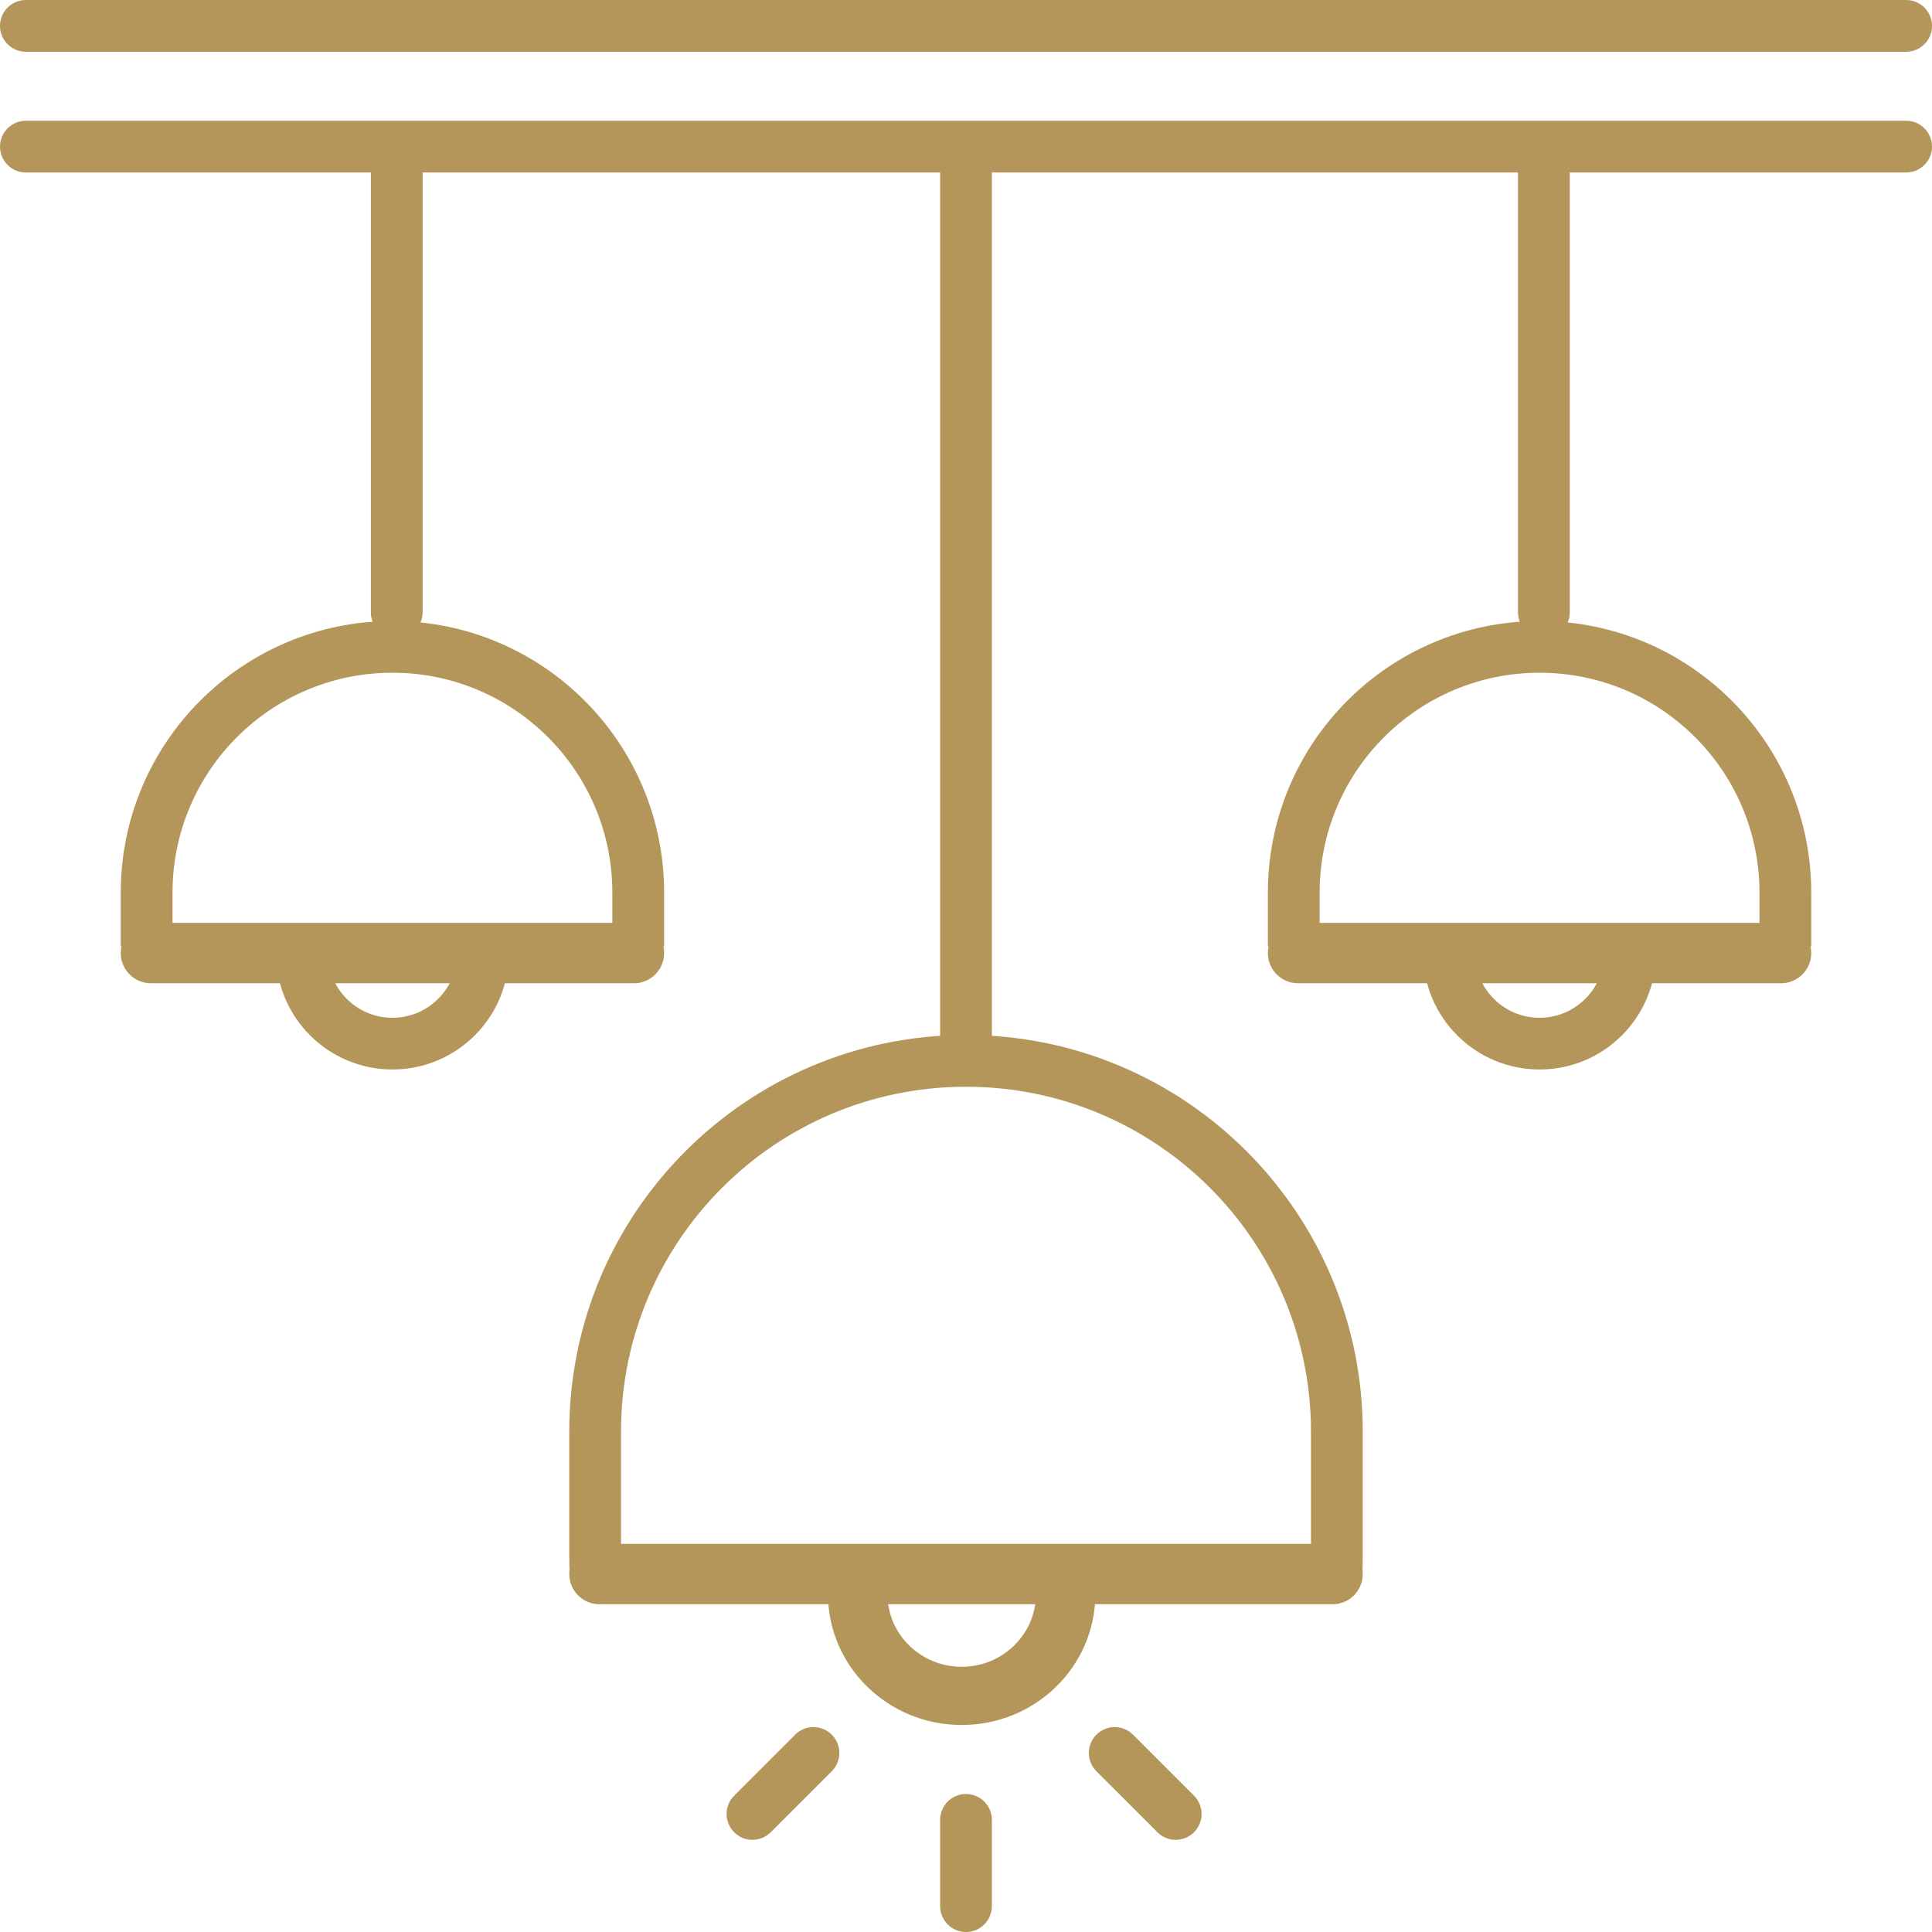
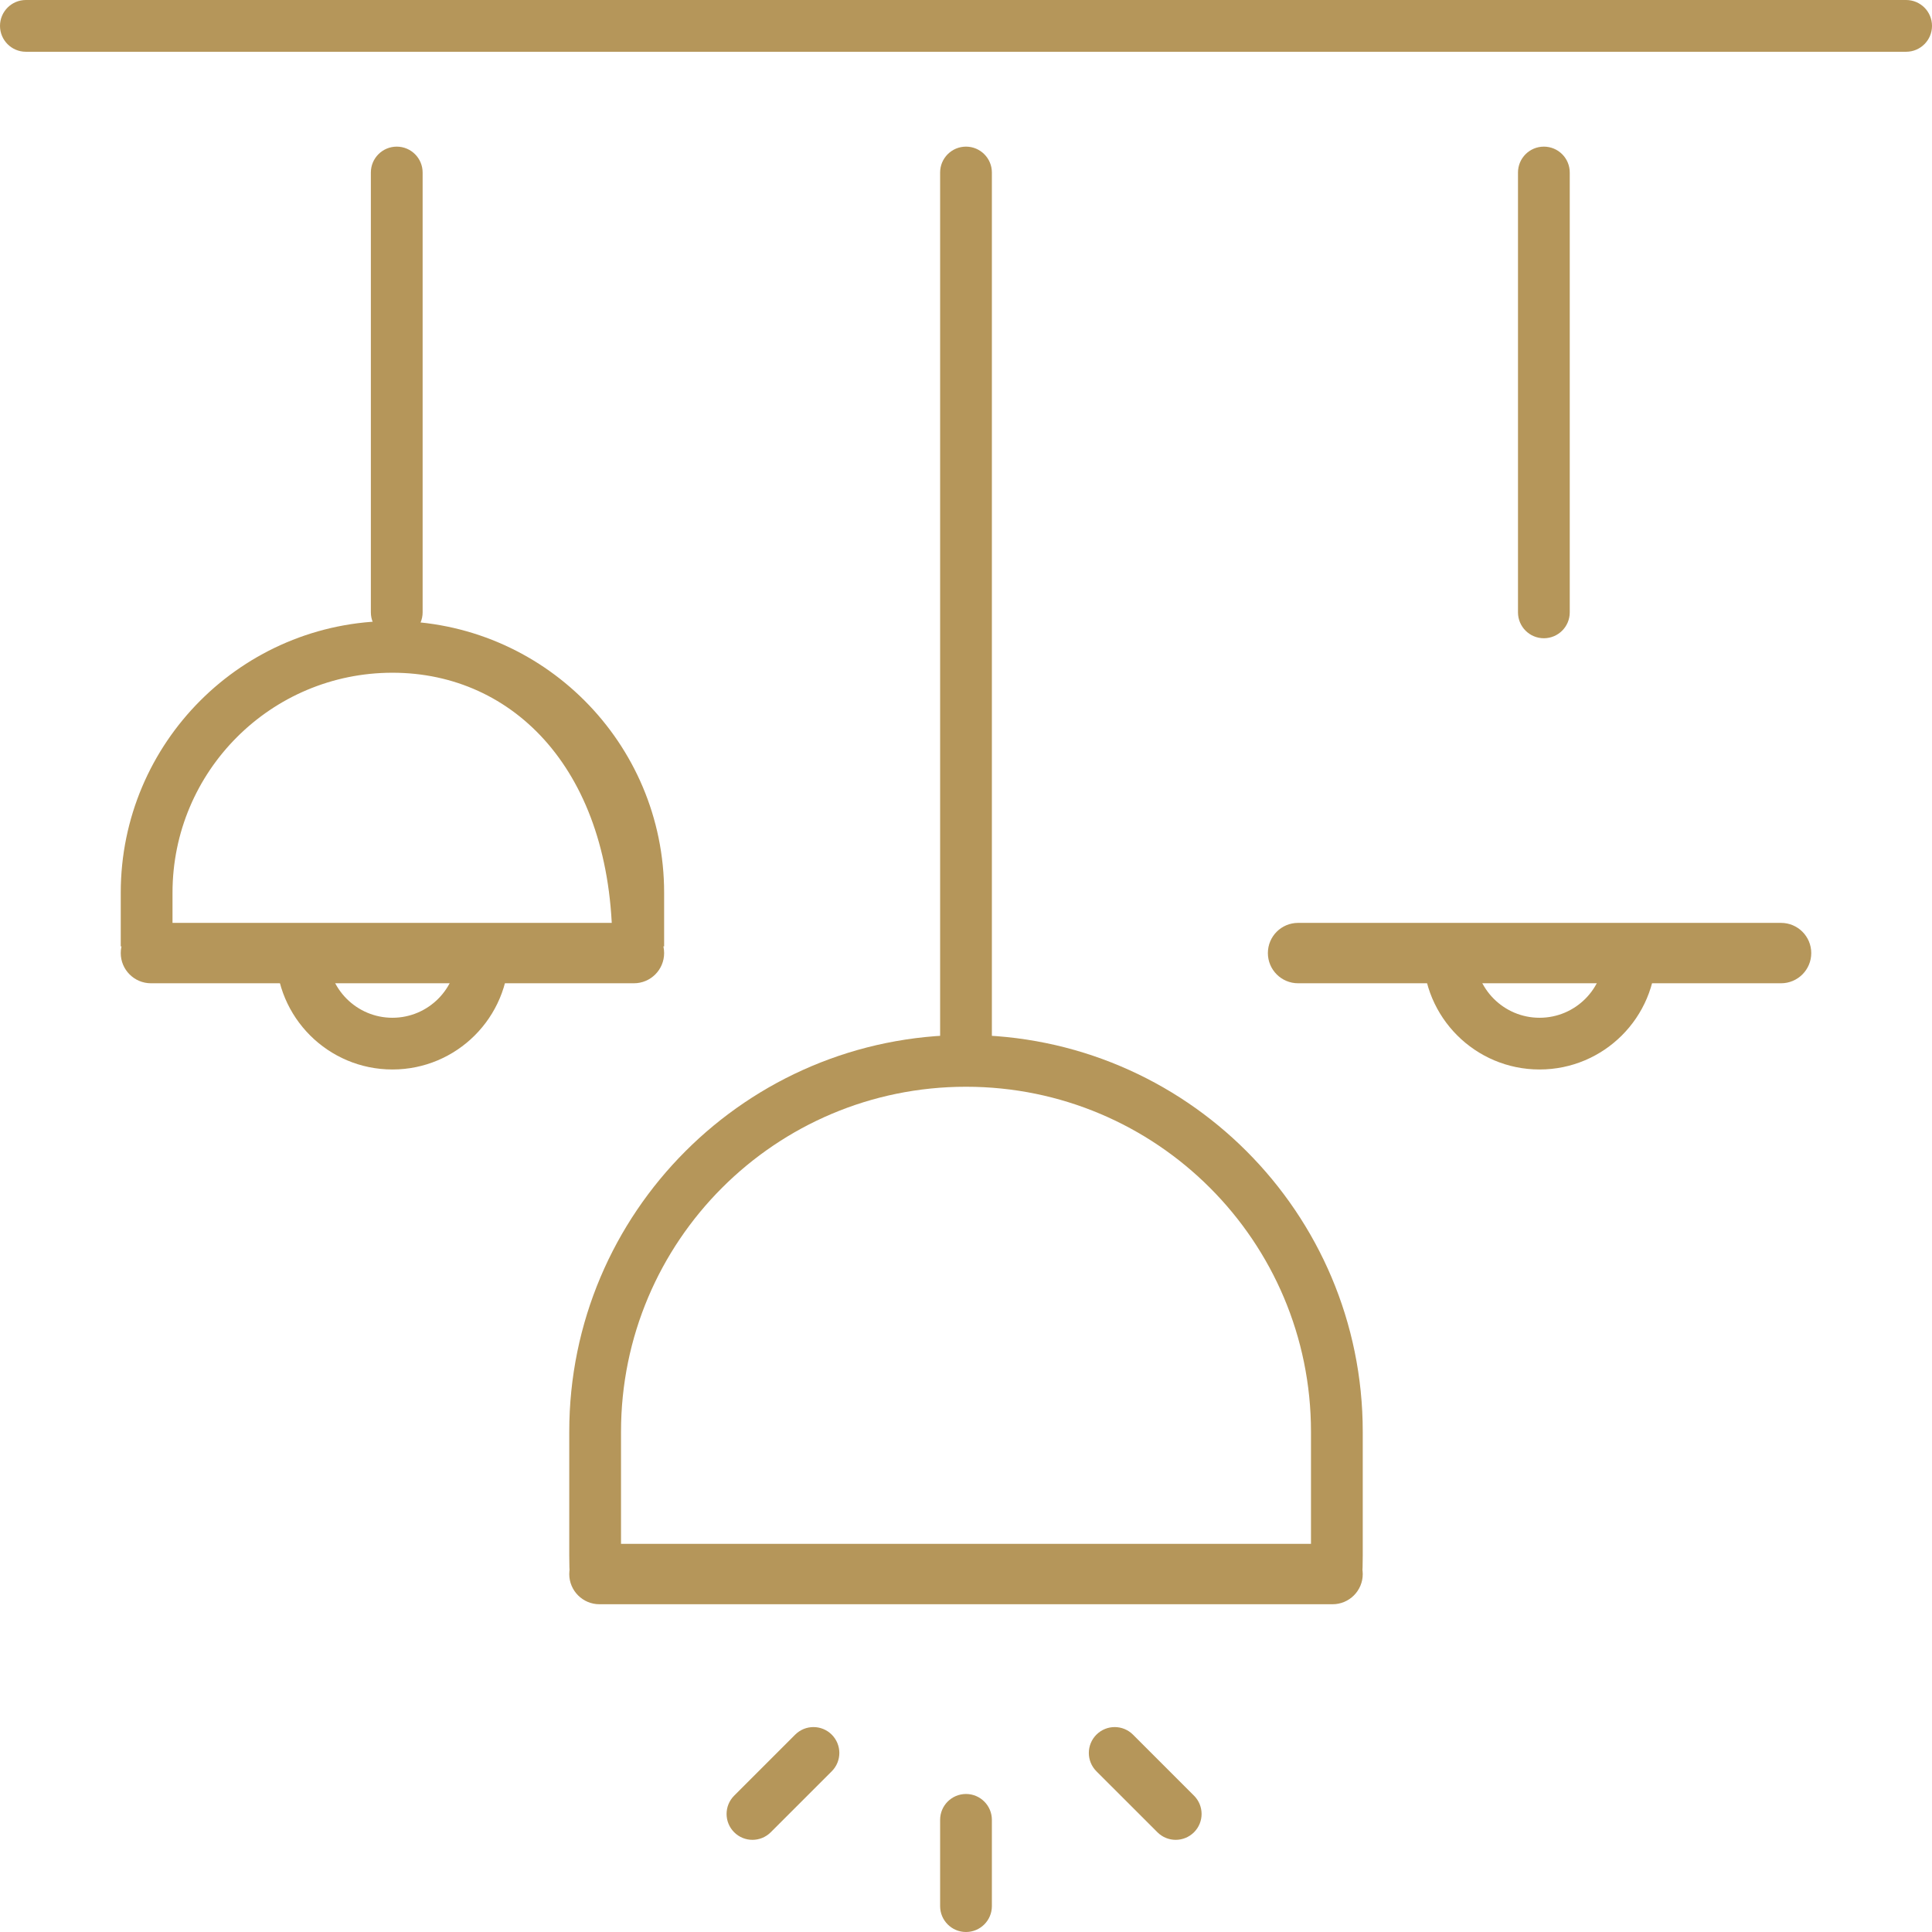
<svg xmlns="http://www.w3.org/2000/svg" width="48" height="48" viewBox="0 0 48 48" fill="none">
  <path d="M0 0.643C0 0.288 0.288 0 0.643 0H47.357C47.712 0 48 0.288 48 0.643C48 0.998 47.712 1.286 47.357 1.286H0.643C0.288 1.286 0 0.998 0 0.643Z" fill="#B5965A" />
-   <path d="M0 3.643C0 3.288 0.288 3 0.643 3H47.357C47.712 3 48 3.288 48 3.643C48 3.998 47.712 4.286 47.357 4.286H0.643C0.288 4.286 0 3.998 0 3.643Z" fill="#B5965A" />
  <path d="M31.5 23.679C31.5 23.264 31.836 22.929 32.25 22.929H44.25C44.664 22.929 45 23.264 45 23.679C45 24.093 44.664 24.429 44.25 24.429H32.25C31.836 24.429 31.5 24.093 31.5 23.679Z" fill="#B5965A" />
  <path d="M38.357 3.643C38.712 3.643 39 3.931 39 4.286V15.214C39 15.569 38.712 15.857 38.357 15.857C38.002 15.857 37.714 15.569 37.714 15.214V4.286C37.714 3.931 38.002 3.643 38.357 3.643Z" fill="#B5965A" />
-   <path fill-rule="evenodd" clip-rule="evenodd" d="M43.714 23.513V22.179C43.714 19.161 41.268 16.714 38.25 16.714C35.232 16.714 32.786 19.161 32.786 22.179V23.513H31.5V22.179C31.5 18.451 34.522 15.429 38.25 15.429C41.978 15.429 45 18.451 45 22.179V23.513H43.714Z" fill="#B5965A" />
  <path fill-rule="evenodd" clip-rule="evenodd" d="M36.643 23.143V23.679C36.643 24.566 37.362 25.286 38.25 25.286C39.138 25.286 39.857 24.566 39.857 23.679V23.143H41.143V23.679C41.143 25.276 39.848 26.571 38.25 26.571C36.652 26.571 35.357 25.276 35.357 23.679V23.143H36.643Z" fill="#B5965A" />
  <path d="M3 23.679C3 23.264 3.336 22.929 3.75 22.929H15.75C16.164 22.929 16.5 23.264 16.5 23.679C16.5 24.093 16.164 24.429 15.75 24.429H3.75C3.336 24.429 3 24.093 3 23.679Z" fill="#B5965A" />
  <path d="M9.857 3.643C10.212 3.643 10.5 3.931 10.5 4.286L10.5 15.214C10.5 15.569 10.212 15.857 9.857 15.857C9.502 15.857 9.214 15.569 9.214 15.214V4.286C9.214 3.931 9.502 3.643 9.857 3.643Z" fill="#B5965A" />
-   <path fill-rule="evenodd" clip-rule="evenodd" d="M15.214 23.513V22.179C15.214 19.161 12.768 16.714 9.75 16.714C6.732 16.714 4.286 19.161 4.286 22.179V23.513H3V22.179C3 18.451 6.022 15.429 9.75 15.429C13.478 15.429 16.5 18.451 16.5 22.179V23.513H15.214Z" fill="#B5965A" />
+   <path fill-rule="evenodd" clip-rule="evenodd" d="M15.214 23.513C15.214 19.161 12.768 16.714 9.75 16.714C6.732 16.714 4.286 19.161 4.286 22.179V23.513H3V22.179C3 18.451 6.022 15.429 9.75 15.429C13.478 15.429 16.5 18.451 16.5 22.179V23.513H15.214Z" fill="#B5965A" />
  <path fill-rule="evenodd" clip-rule="evenodd" d="M8.143 23.143V23.679C8.143 24.566 8.862 25.286 9.75 25.286C10.638 25.286 11.357 24.566 11.357 23.679V23.143H12.643V23.679C12.643 25.276 11.348 26.571 9.75 26.571C8.152 26.571 6.857 25.276 6.857 23.679V23.143H8.143Z" fill="#B5965A" />
  <path d="M24 3.643C24.355 3.643 24.643 3.931 24.643 4.286V25.929C24.643 26.284 24.355 26.571 24 26.571C23.645 26.571 23.357 26.284 23.357 25.929V4.286C23.357 3.931 23.645 3.643 24 3.643Z" fill="#B5965A" />
  <path d="M14.143 39.107C14.143 38.693 14.479 38.357 14.893 38.357H33.107C33.521 38.357 33.857 38.693 33.857 39.107C33.857 39.521 33.521 39.857 33.107 39.857H14.893C14.479 39.857 14.143 39.521 14.143 39.107Z" fill="#B5965A" />
  <path d="M24 44.571C24.355 44.571 24.643 44.859 24.643 45.214V47.357C24.643 47.712 24.355 48 24 48C23.645 48 23.357 47.712 23.357 47.357V45.214C23.357 44.859 23.645 44.571 24 44.571Z" fill="#B5965A" />
  <path d="M18.24 45.522C17.989 45.271 17.989 44.864 18.24 44.613L19.756 43.097C20.007 42.846 20.414 42.846 20.665 43.097C20.916 43.349 20.916 43.755 20.665 44.007L19.149 45.522C18.898 45.773 18.491 45.773 18.24 45.522Z" fill="#B5965A" />
  <path d="M29.665 45.522C29.916 45.271 29.916 44.864 29.665 44.613L28.149 43.097C27.898 42.846 27.491 42.846 27.24 43.097C26.989 43.349 26.989 43.755 27.24 44.007L28.756 45.522C29.006 45.773 29.414 45.773 29.665 45.522Z" fill="#B5965A" />
-   <path fill-rule="evenodd" clip-rule="evenodd" d="M22.048 39V39.603C22.048 40.601 22.874 41.411 23.893 41.411C24.912 41.411 25.738 40.601 25.738 39.603V39H27.214V39.603C27.214 41.4 25.727 42.857 23.893 42.857C22.058 42.857 20.571 41.4 20.571 39.603V39H22.048Z" fill="#B5965A" />
  <path fill-rule="evenodd" clip-rule="evenodd" d="M32.571 35.571V38.652C32.571 38.841 32.565 39.029 32.553 39.214H33.841C33.852 39.028 33.857 38.841 33.857 38.652V35.571C33.857 30.128 29.444 25.714 24 25.714C18.556 25.714 14.143 30.128 14.143 35.571V38.652C14.143 38.841 14.148 39.028 14.159 39.214H15.447C15.435 39.029 15.429 38.841 15.429 38.652V35.571C15.429 30.838 19.266 27 24 27C28.734 27 32.571 30.838 32.571 35.571Z" fill="#B5965A" />
</svg>